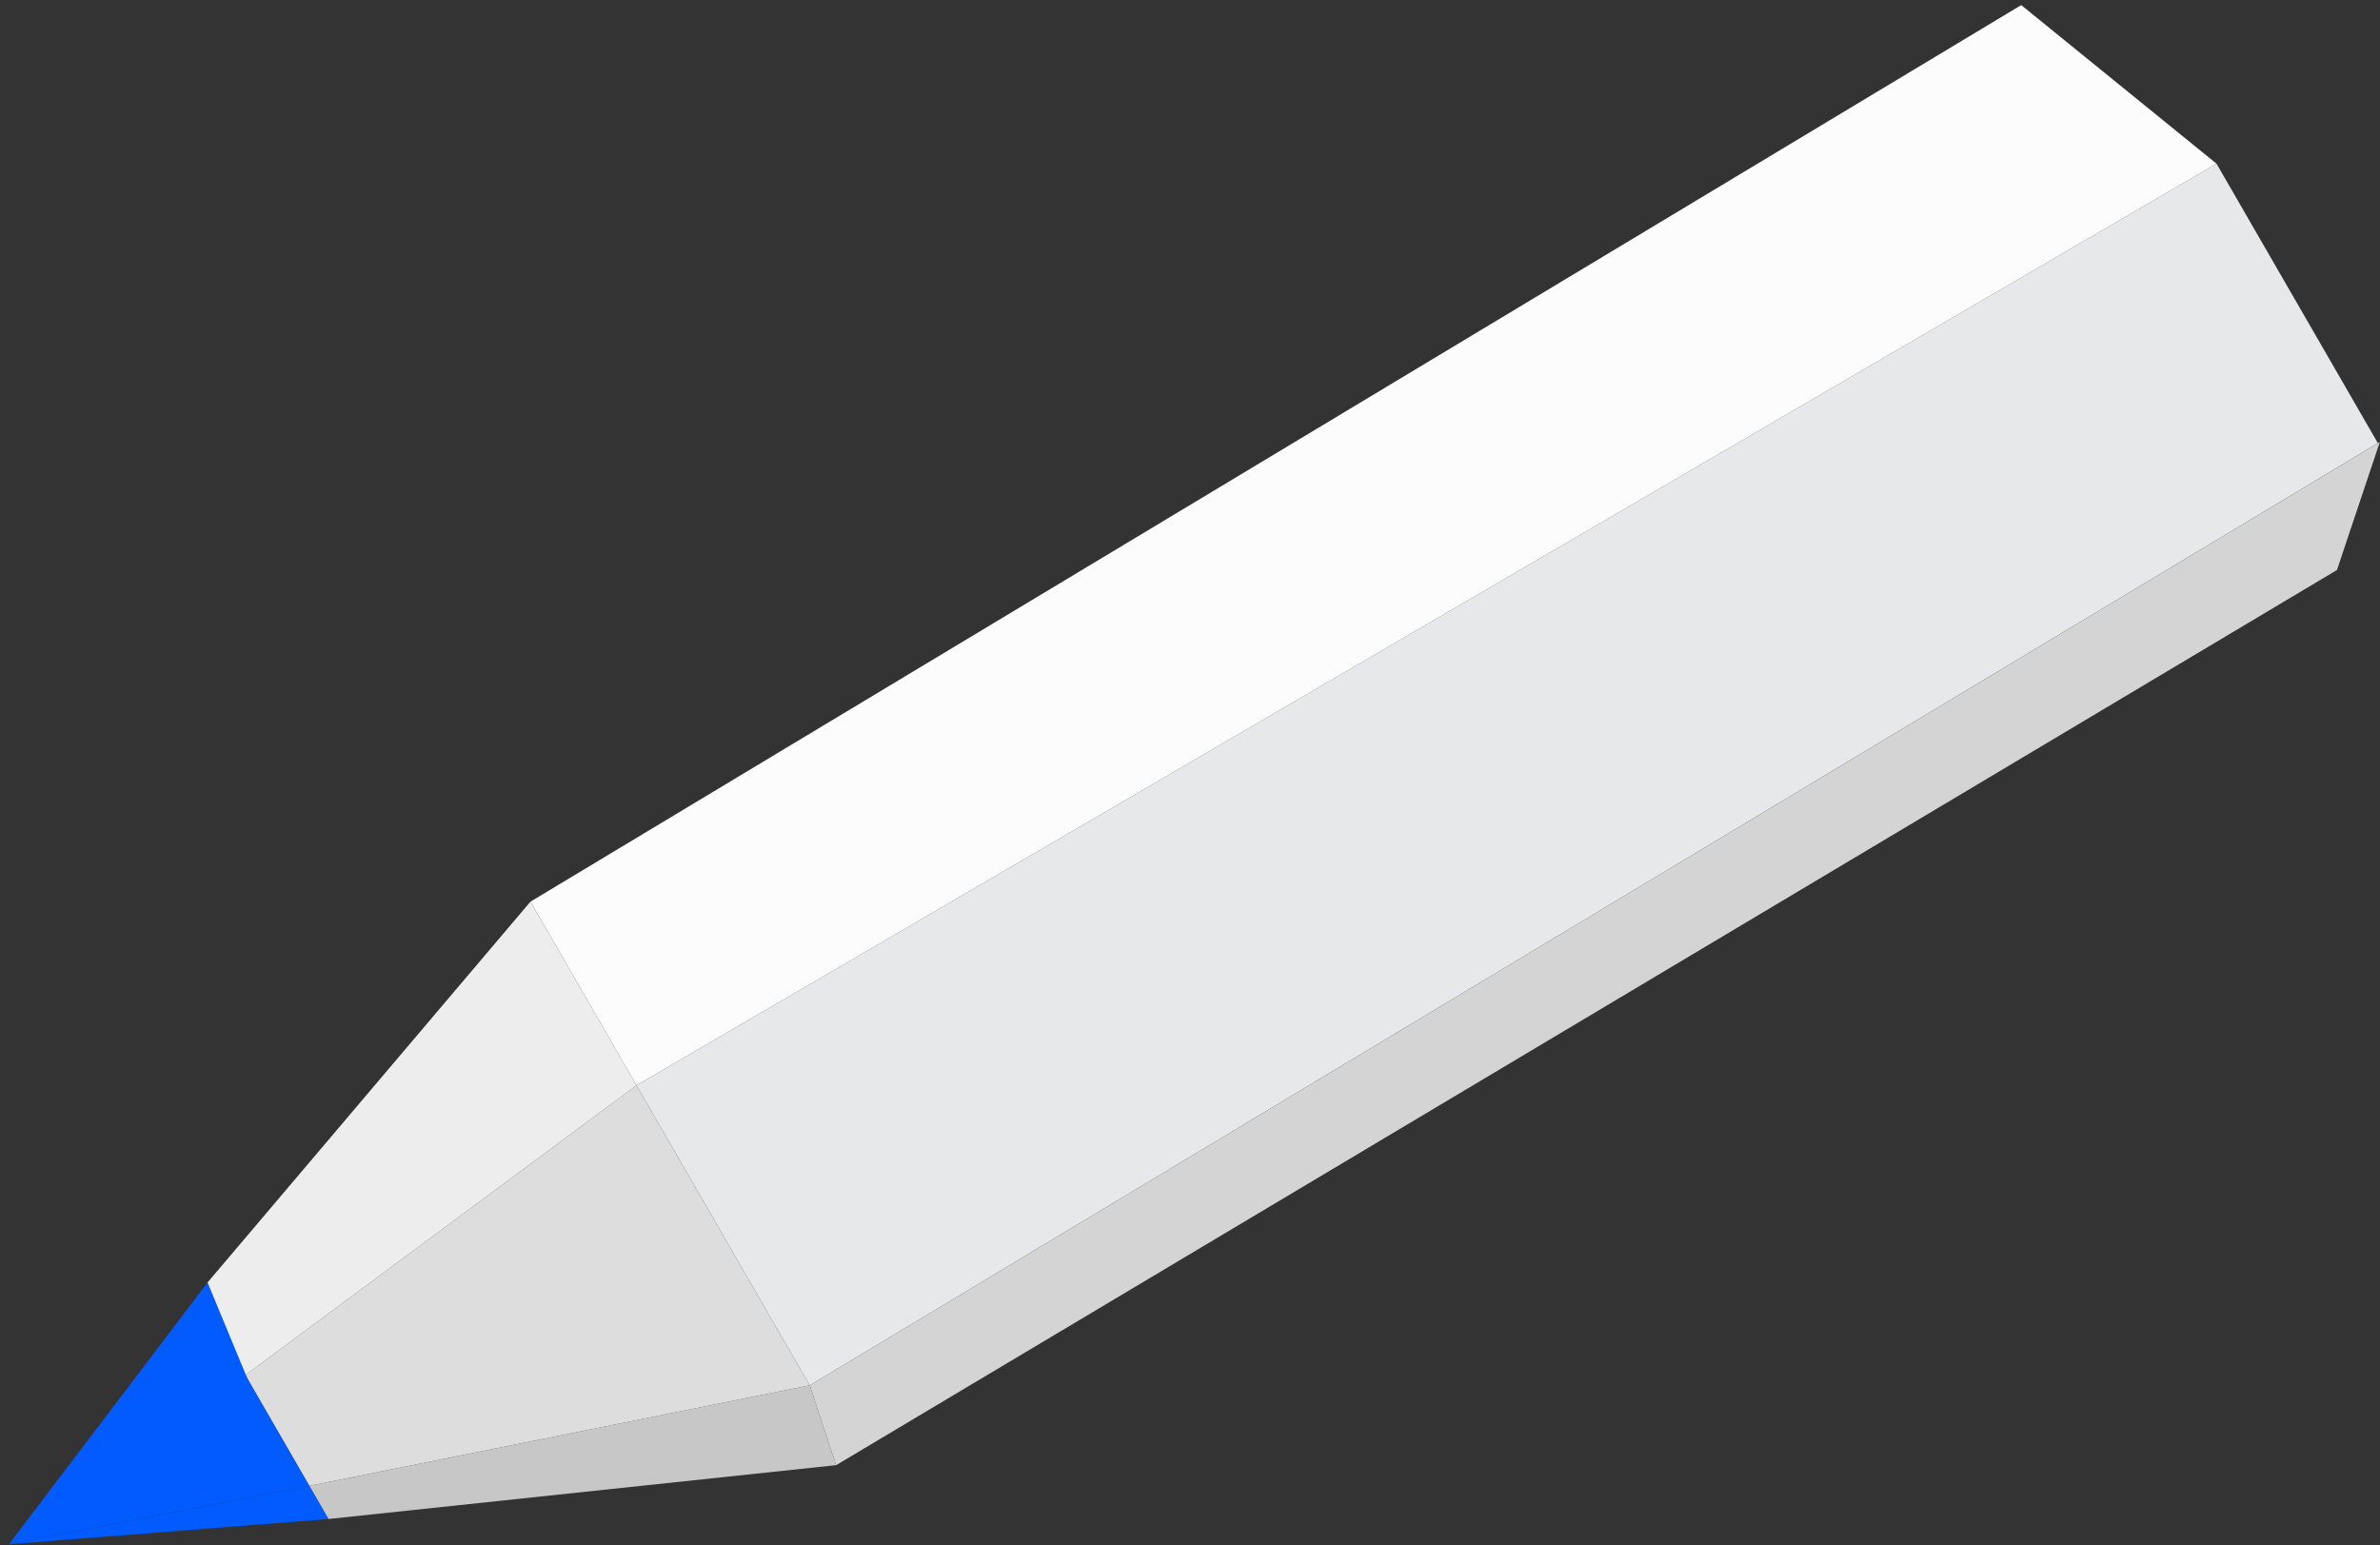
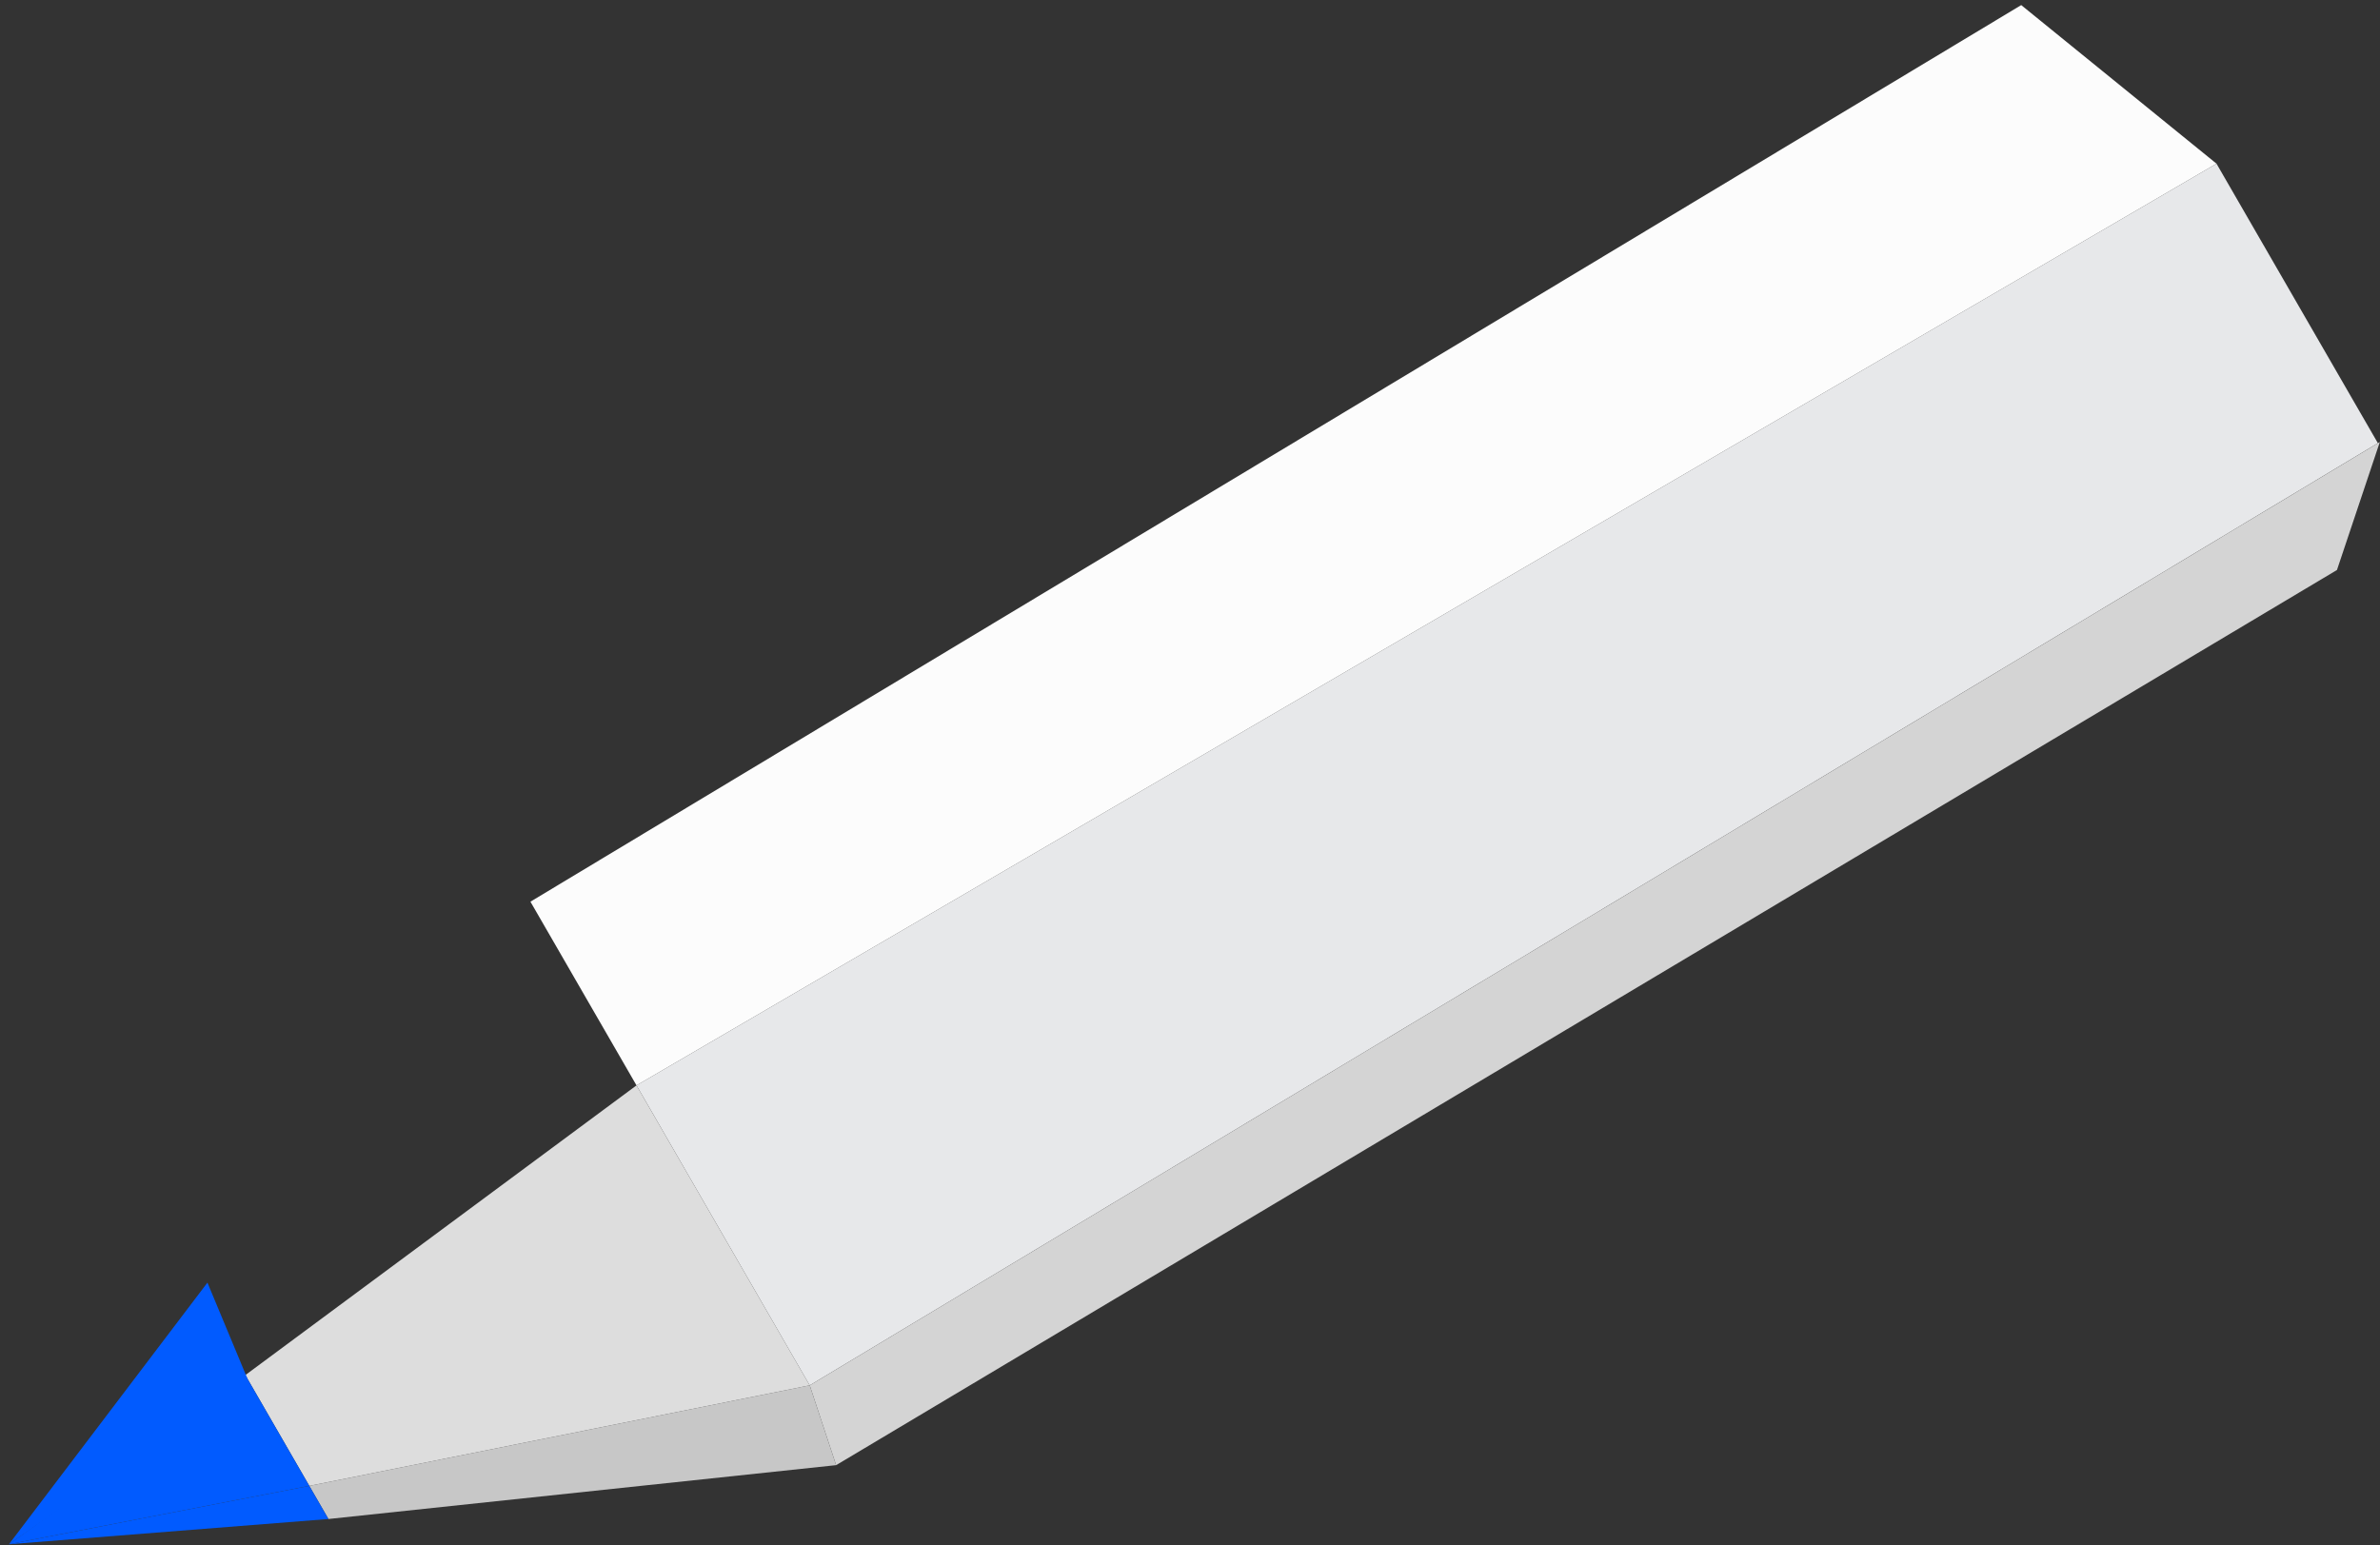
<svg xmlns="http://www.w3.org/2000/svg" width="211px" height="137px" viewBox="0 0 211 137" version="1.1">
  <rect x="0" y="0" width="211" height="137" fill="#333333" stroke="none" />
  <title>pencil</title>
  <desc>Created with Sketch.</desc>
  <g id="home" stroke="none" stroke-width="1" fill="none" fill-rule="evenodd">
    <g transform="translate(-838, -5035)" id="expertise-section">
      <g transform="translate(160, 4527)">
        <g id="digital-content-card" transform="translate(551, 504)">
          <g id="pencil" transform="translate(228.026, 83.731) rotate(-210) translate(-228.026, -83.731) translate(112.526, 53.731)">
            <polygon id="Path-18" fill="#E7E8EA" points="0.202 10.133 162.372 7.299 162.372 38.01 0.202 38.742" />
            <polygon id="Path-19" fill="#D4D4D4" points="0 10.133 8.967 2.204 163.881 -4.54466103e-13 162.37 7.299" />
            <polygon id="Path-20" fill="#FCFCFC" points="0.202 38.742 162.372 38.01 162.372 56.816 8.167 59.575" />
            <polygon id="Path-21" fill="#C7C7C7" points="163.881 -3.55271368e-15 205.247 18.37 205.247 21.763 162.37 7.299" />
            <polygon id="Path-22" fill="#DDDDDD" points="205.247 21.763 205.247 33.103 162.372 38.01 162.37 7.299" />
-             <polygon id="Path-23" fill="#EDEDED" points="205.247 33.103 204.058 41.884 162.372 56.816 162.37 38.01" />
            <polygon id="Path-24" fill="#015BFF" points="205.247 18.37 205.247 21.763 230.896 30.594" />
            <polygon id="Path-25" fill="#015BFF" points="205.247 21.763 205.247 33.103 230.896 30.594" />
            <polygon id="Path-26" fill="#015BFF" points="205.247 32.721 204.058 41.884 230.896 30.594" />
          </g>
        </g>
      </g>
    </g>
  </g>
</svg>